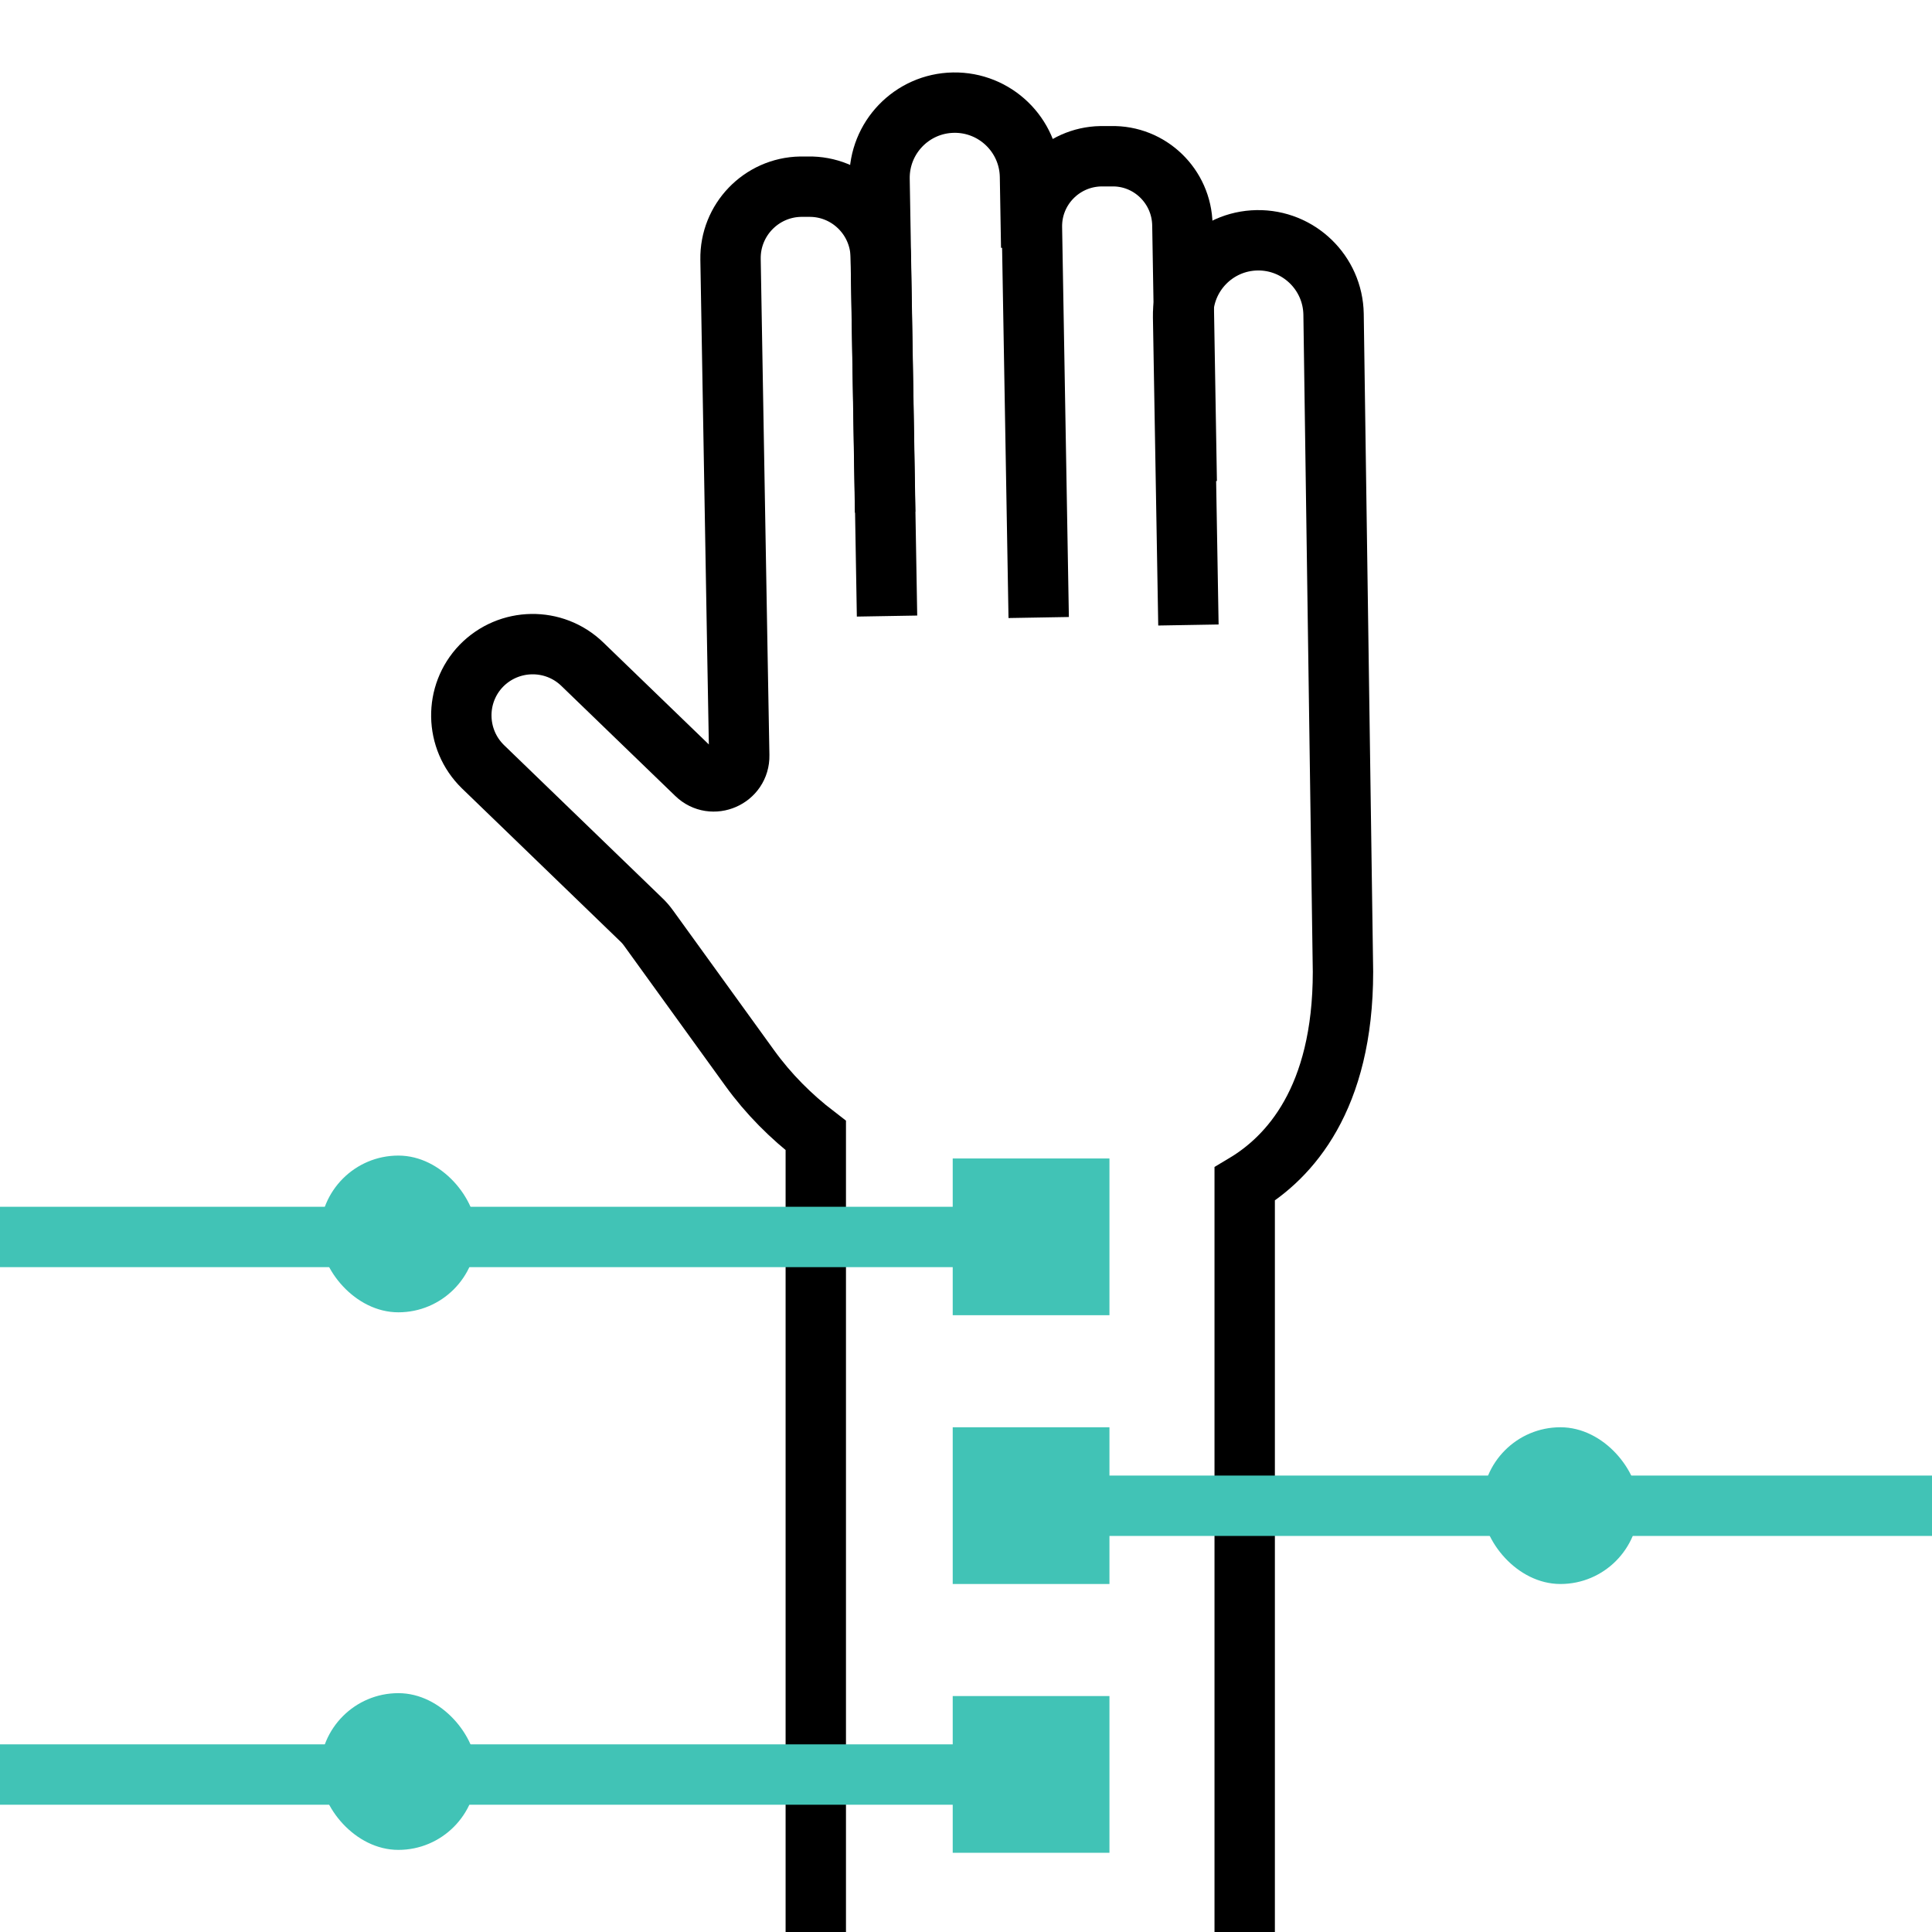
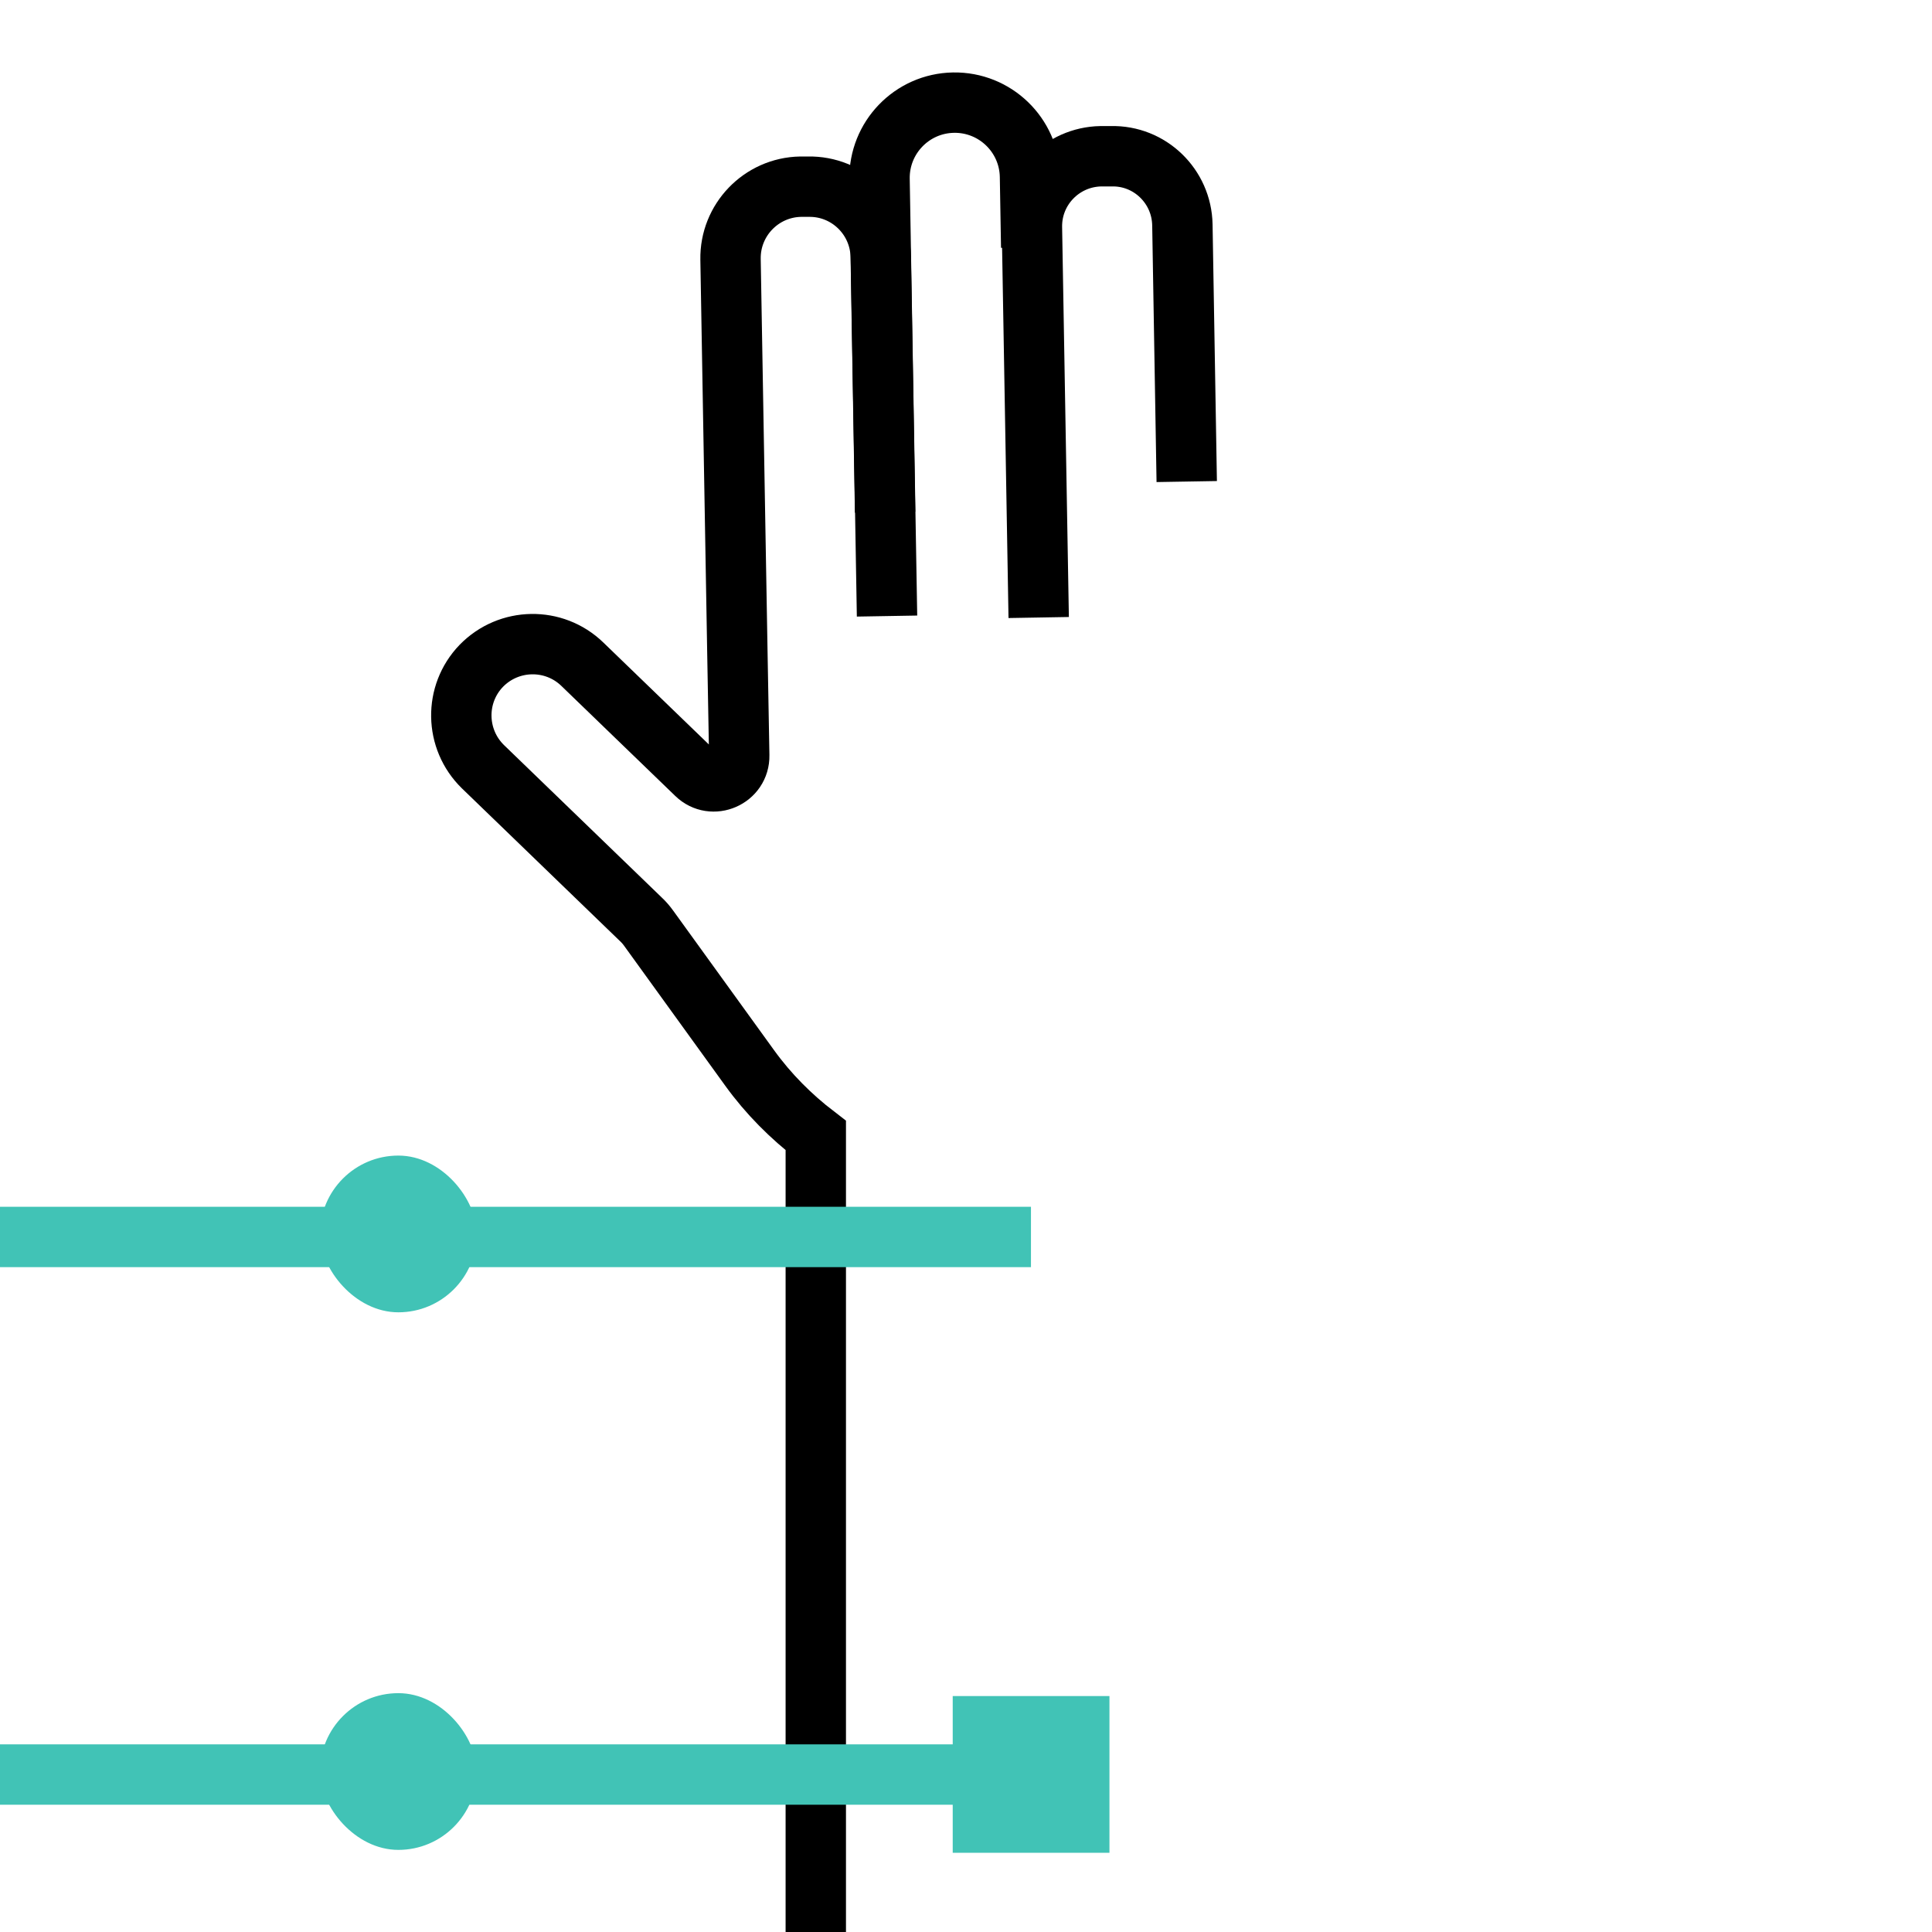
<svg xmlns="http://www.w3.org/2000/svg" id="Capa_1" data-name="Capa 1" viewBox="0 0 80 80">
  <defs>
    <style>
      .cls-1 {
        stroke: #41c3b6;
      }

      .cls-1, .cls-2 {
        fill: none;
        stroke-miterlimit: 10;
        stroke-width: 2.5px;
      }

      .cls-3 {
        fill: #41c3b6;
      }

      .cls-2 {
        stroke: #000;
      }
    </style>
  </defs>
  <g>
    <path class="cls-2" d="M43.01,25.57l-.28-16.15c-.03-1.6,1.25-2.92,2.85-2.95h.43c1.6-.04,2.92,1.24,2.95,2.84l.18,10.63" />
    <path class="cls-2" d="M36.73,25.51l-.31-18.09c-.03-1.72,1.34-3.14,3.06-3.17h0c1.72-.03,3.14,1.34,3.17,3.06l.05,2.93" />
-     <path class="cls-2" d="M51.54,80v-30.97c1.84-1.1,4.07-3.51,4.07-8.79l-.39-27.23c-.03-1.72-1.45-3.09-3.17-3.06s-3.09,1.45-3.06,3.17l.22,12.76" />
    <path class="cls-2" d="M36.65,21.21l-.18-10.58c-.03-1.63-1.37-2.93-3-2.9h-.32c-1.63.03-2.93,1.38-2.9,3.01l.28,16.09.08,4.45c.02.94-1.11,1.43-1.78.78l-4.72-4.56c-1.17-1.13-3.04-1.1-4.18.07-1.13,1.17-1.1,3.04.07,4.18l6.53,6.31c.13.12.24.25.34.39l4.17,5.77c.78,1.08,1.71,2.01,2.74,2.8v32.98" />
  </g>
-   <rect class="cls-3" x="39.45" y="47.97" width="6.49" height="6.49" />
-   <rect class="cls-3" x="39.45" y="59.1" width="6.49" height="6.49" />
-   <rect class="cls-3" x="61.37" y="59.1" width="6.49" height="6.49" rx="3.25" ry="3.25" />
  <rect class="cls-3" x="39.45" y="70.23" width="6.49" height="6.49" />
  <rect class="cls-3" x="13.25" y="47.85" width="6.49" height="6.49" rx="3.25" ry="3.25" />
  <rect class="cls-3" x="13.25" y="70.11" width="6.49" height="6.49" rx="3.25" ry="3.25" />
  <line class="cls-1" x1="42.69" y1="51.22" y2="51.22" />
-   <line class="cls-1" x1="80" y1="62.35" x2="42.73" y2="62.35" />
  <line class="cls-1" x1="42.69" y1="73.48" y2="73.48" />
</svg>